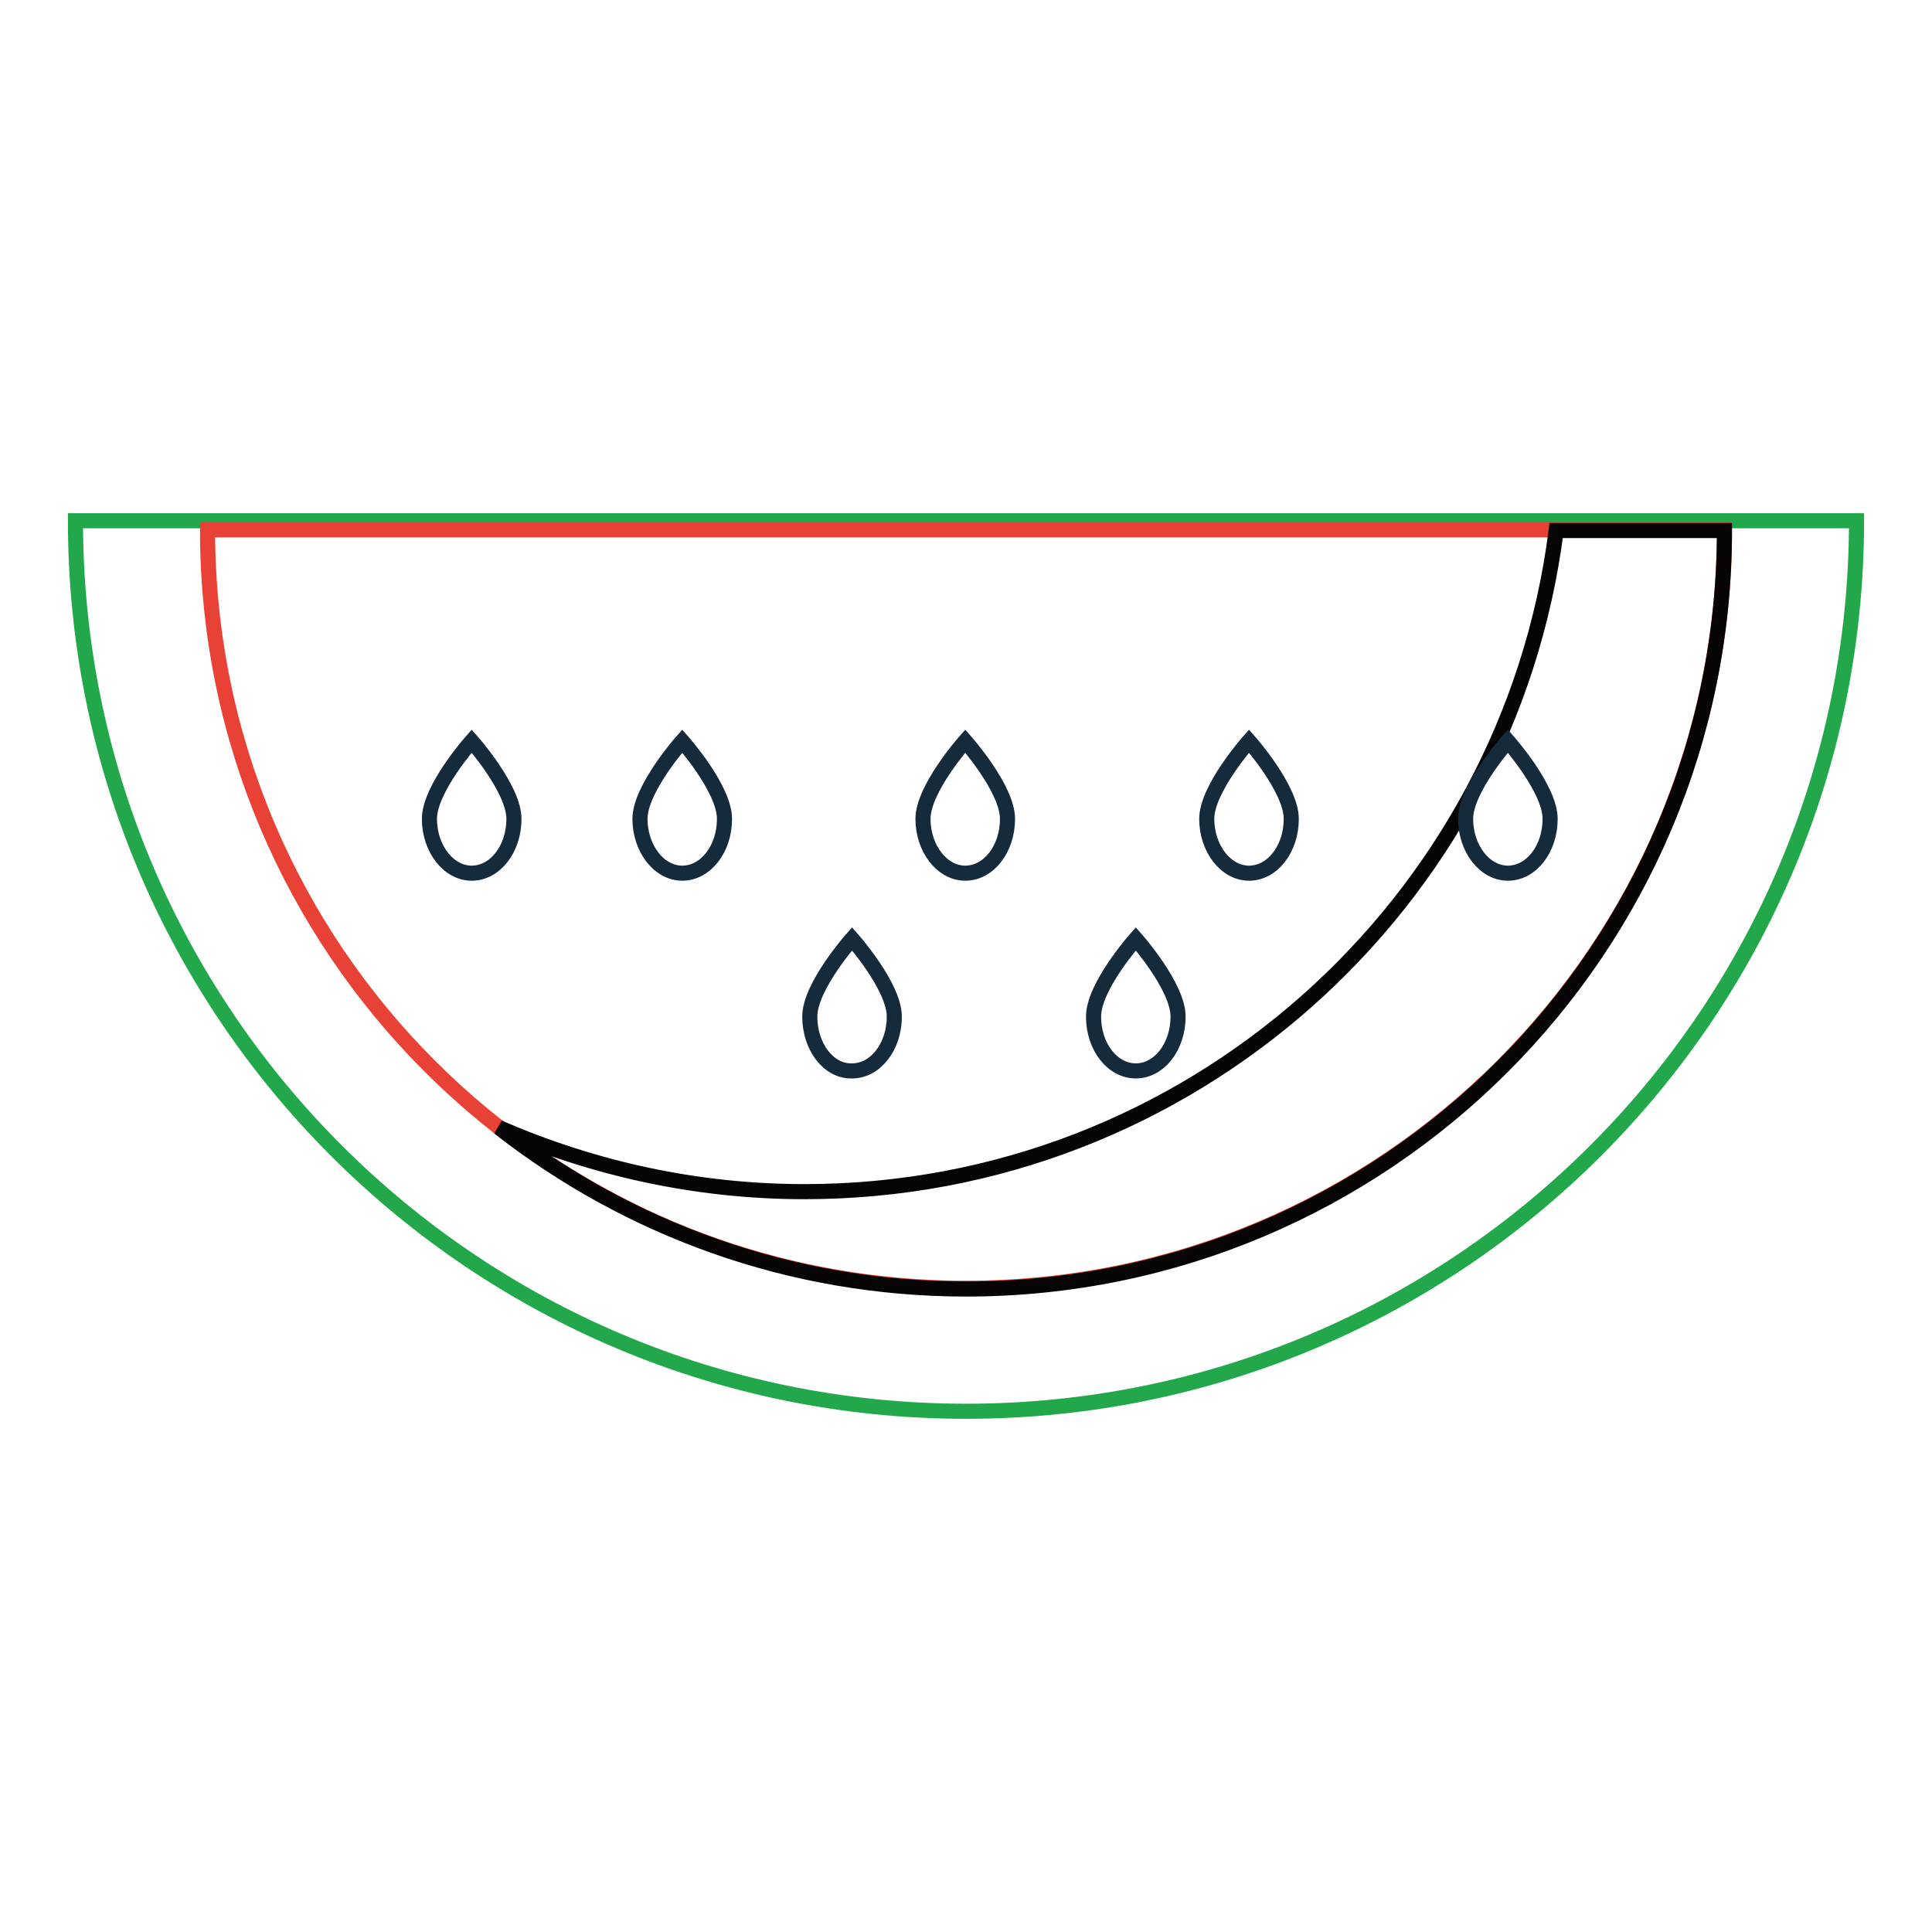
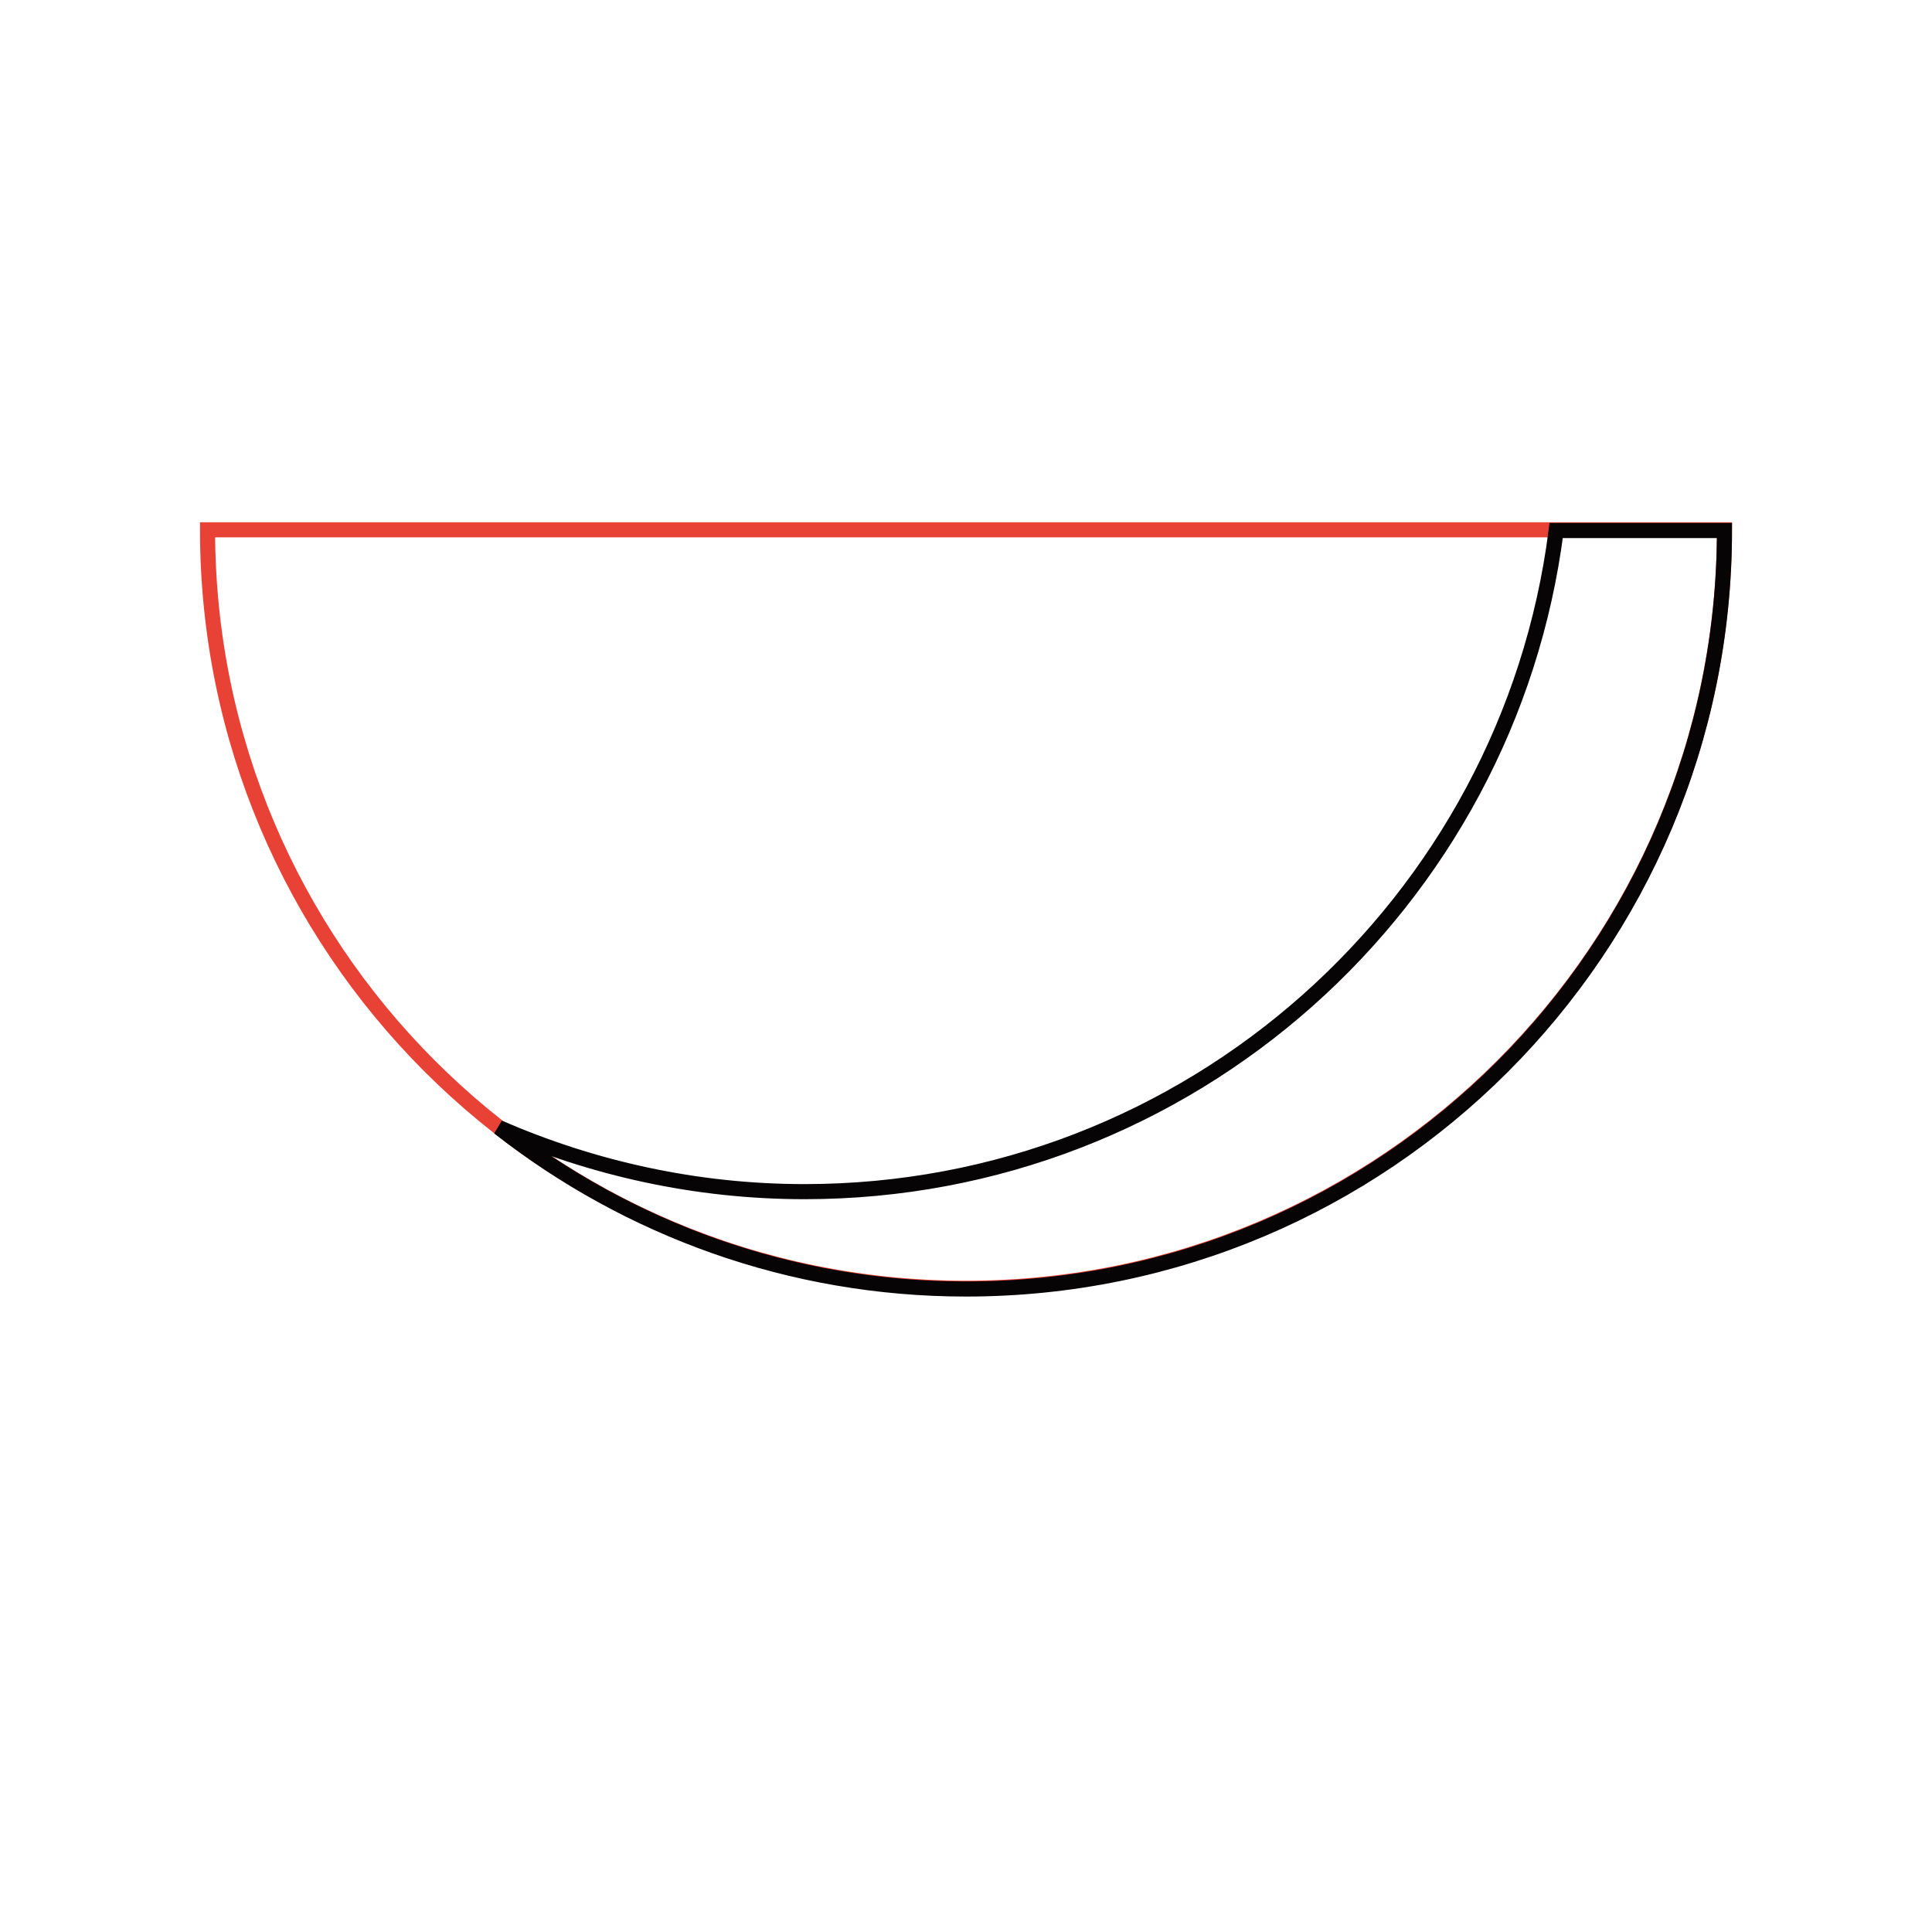
<svg xmlns="http://www.w3.org/2000/svg" version="1.1" x="0px" y="0px" viewBox="0 0 256 256" enable-background="new 0 0 256 256" xml:space="preserve">
  <g>
-     <path stroke-width="2" fill-opacity="0" stroke="#22a84b" d="M128,187c65.2,0,118-52.8,118-118H10C10,134.2,62.8,187,128,187z" />
    <path stroke-width="2" fill-opacity="0" stroke="#e84135" d="M128,170.7c55.5,0,100.5-45,100.5-100.5h-201C27.5,125.7,72.5,170.7,128,170.7z" />
    <path stroke-width="2" fill-opacity="0" stroke="#060404" d="M206.2,70.3c-6.3,49.4-48.5,87.6-99.6,87.6c-14.4,0-28.1-3.1-40.5-8.5c17.1,13.4,38.6,21.4,61.9,21.4 c55.5,0,100.5-45,100.5-100.5L206.2,70.3L206.2,70.3z" />
-     <path stroke-width="2" fill-opacity="0" stroke="#152b3b" d="M159.9,108.5c0-4,5.6-10.3,5.6-10.3s5.6,6.3,5.6,10.3s-2.5,7.2-5.6,7.2S159.9,112.4,159.9,108.5z  M194.2,108.5c0-4,5.6-10.3,5.6-10.3s5.6,6.3,5.6,10.3s-2.5,7.2-5.6,7.2C196.7,115.7,194.2,112.4,194.2,108.5z M56.9,108.5 c0-4,5.6-10.3,5.6-10.3s5.6,6.3,5.6,10.3s-2.5,7.2-5.6,7.2C59.4,115.7,56.9,112.4,56.9,108.5z M84.8,108.5c0-4,5.6-10.3,5.6-10.3 s5.6,6.3,5.6,10.3s-2.5,7.2-5.6,7.2C87.3,115.7,84.8,112.4,84.8,108.5z M122.3,108.5c0-4,5.6-10.3,5.6-10.3s5.6,6.3,5.6,10.3 s-2.5,7.2-5.6,7.2S122.3,112.4,122.3,108.5z M107.3,134.7c0-4,5.6-10.3,5.6-10.3s5.6,6.3,5.6,10.3c0,4-2.5,7.2-5.6,7.2 C109.8,142,107.3,138.7,107.3,134.7z M144.9,134.7c0-4,5.6-10.3,5.6-10.3s5.6,6.3,5.6,10.3c0,4-2.5,7.2-5.6,7.2 S144.9,138.7,144.9,134.7z" />
  </g>
</svg>